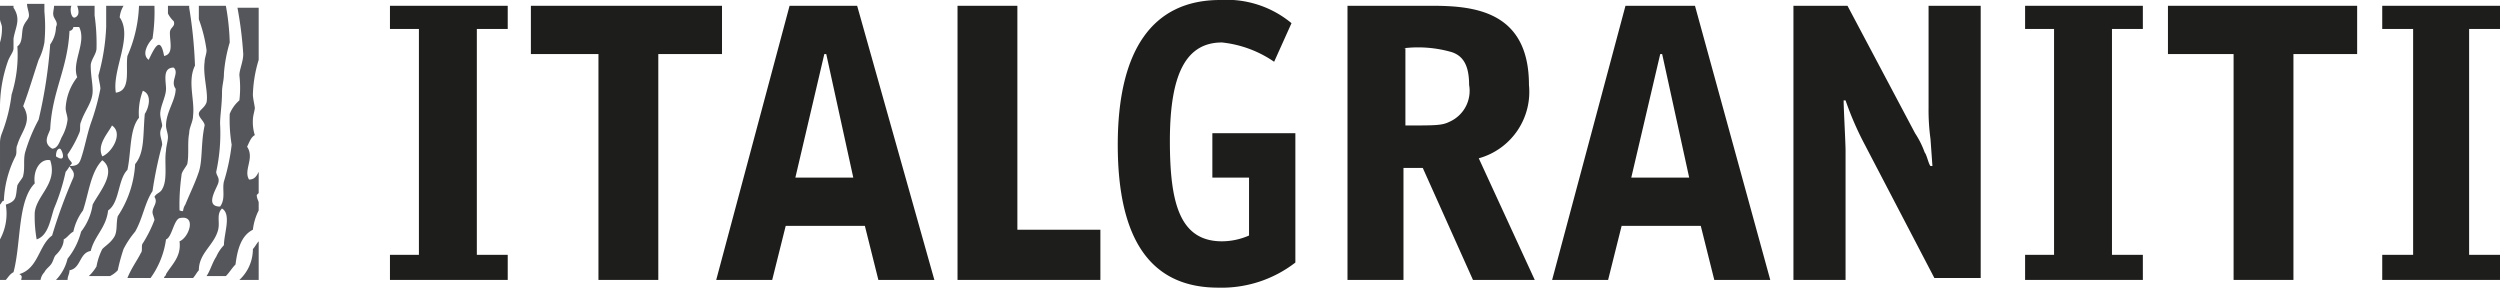
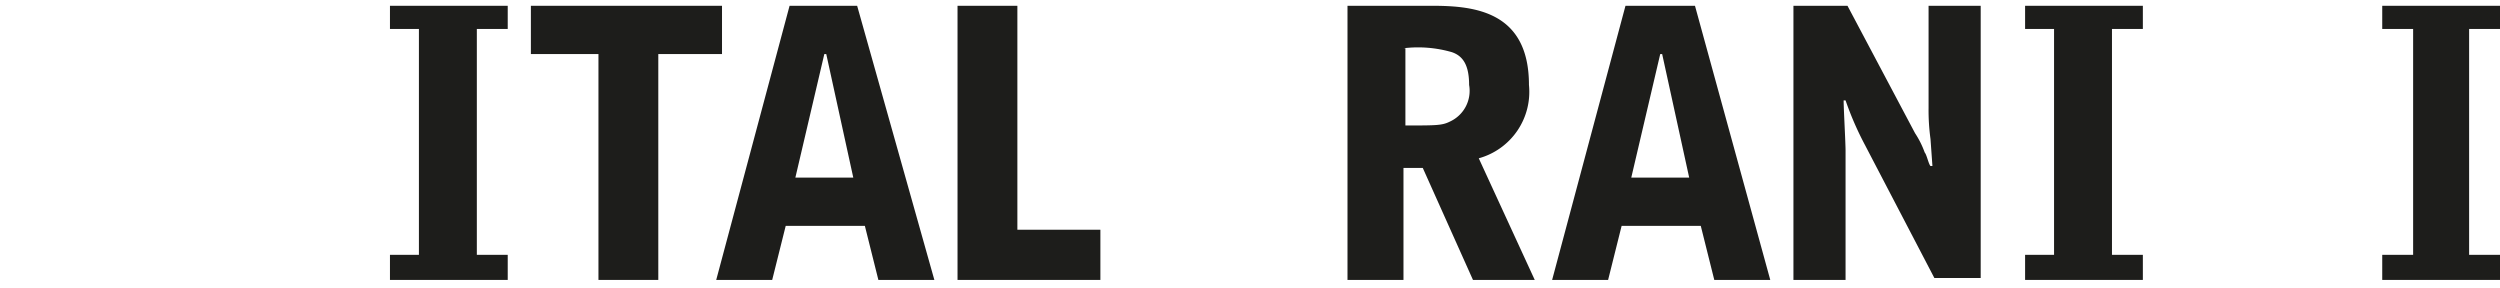
<svg xmlns="http://www.w3.org/2000/svg" id="Livello_1" data-name="Livello 1" viewBox="0 0 129.5 14.9">
  <defs>
    <style>.cls-1{fill:#54565b;}.cls-2{fill:#1d1d1b;}</style>
  </defs>
-   <path class="cls-1" d="M8.4,79.6c.6.4,0,1.4-.5,1.6-.3-.6.3-1.2.5-1.6m-4.7,8h1a.76.76,0,0,1,.2-.4c.1-.2.3-.3.4-.5s.1-.3.2-.4.4-.4.4-.8c.2-.1.3-.3.5-.4A2.81,2.81,0,0,1,6.9,84c.3-.9.4-2,1-2.6.8.6-.2,1.7-.5,2.3a3,3,0,0,1-.6,1.4,3.69,3.69,0,0,1-.7,1.4,2.38,2.38,0,0,1-.6,1.1h.6c0-.2.1-.3.1-.5.6-.1.5-.9,1.1-1,.2-.8.8-1.2.9-2.1.6-.4.5-1.6,1-2.1.2-.9.1-2.1.6-2.7a3.18,3.18,0,0,1,.2-1.4c.5.2.3.9.1,1.2-.1,1.1,0,2-.5,2.6a5.41,5.41,0,0,1-.9,2.7c-.1.4,0,.8-.2,1.1s-.4.4-.6.6a3.18,3.18,0,0,0-.3.9,2.18,2.18,0,0,1-.4.5H8.3a1.38,1.38,0,0,0,.4-.3A9.68,9.68,0,0,1,9,86a4.7,4.7,0,0,1,.6-.9c.4-.7.5-1.5.9-2.1a20.48,20.48,0,0,1,.5-2.4c0-.2-.1-.4-.1-.6s.1-.3.1-.4-.1-.4-.1-.6c0-.4.3-.9.3-1.3s-.2-1.1.4-1.1c.3.3-.2.7.1,1.1,0,.6-.5,1.2-.5,1.9,0,.2.1.4.1.6s-.1.5-.1.7c-.1.6.1,1.5-.2,2-.1.2-.3.2-.4.4.2.3-.1.5-.1.8,0,.1.1.3.1.4a6.72,6.72,0,0,1-.6,1.2c-.1.1,0,.4-.1.5-.2.4-.5.8-.7,1.3h1.2a4.45,4.45,0,0,0,.8-2c.3-.1.4-1,.7-1.1.9-.2.5,1,0,1.2.1.8-.4,1.2-.7,1.7,0,.1-.1.1-.1.2h1.5c.1-.1.2-.3.3-.4,0-.9.8-1.3,1-2.1.1-.4-.1-.8.2-1.1.5.3.1,1.3.1,1.9a2.09,2.09,0,0,0-.4.6c-.2.3-.3.7-.5,1h1c.2-.2.3-.4.5-.6.1-.8.3-1.5.9-1.8a2.93,2.93,0,0,1,.3-1v-.4c0-.1-.1-.2-.1-.4l.1-.1V82c-.1.2-.2.4-.5.4-.3-.5.3-1.1-.1-1.7.1-.2.2-.5.4-.6a2.2,2.2,0,0,1-.1-.8c0-.2.1-.5.1-.6s-.1-.5-.1-.7a6.72,6.72,0,0,1,.3-1.8V73.5H14.9a19.67,19.67,0,0,1,.3,2.4c0,.4-.2.8-.2,1.1a5.58,5.58,0,0,1,0,1.3,1.79,1.79,0,0,0-.5.7,8.08,8.08,0,0,0,.1,1.6,10.62,10.62,0,0,1-.4,1.9c-.1.4.1.9-.2,1.3-.8,0-.2-.9-.1-1.2s-.1-.4-.1-.6a9.37,9.37,0,0,0,.2-2.5c0-.4.1-1,.1-1.6,0-.4.1-.6.1-1a7.58,7.58,0,0,1,.3-1.6,12.25,12.25,0,0,0-.2-1.9H12.9v.7a7.49,7.49,0,0,1,.4,1.6c0,.2-.1.4-.1.6-.1.7.2,1.6.1,2.1-.1.3-.4.4-.4.6s.3.4.3.6c-.2.9-.1,1.8-.3,2.4s-.5,1.2-.7,1.7c-.2.3,0,.4-.3.3a10.87,10.87,0,0,1,.1-1.8c0-.2.2-.4.3-.6.1-.5,0-1.1.1-1.6,0-.3.2-.6.2-.9.1-.8-.3-1.8.1-2.6a23.33,23.33,0,0,0-.3-3v-.1H11.3v.4a1.38,1.38,0,0,0,.3.4c.1.3-.2.3-.2.6,0,.5.2,1.1-.3,1.2-.2-1.1-.5-.4-.8.2-.4-.3,0-.9.2-1.1a9.15,9.15,0,0,0,.1-1.7H9.8A7.09,7.09,0,0,1,9.2,76c-.1.7.2,1.8-.6,1.9-.2-1.2.9-2.9.2-3.9a1.42,1.42,0,0,1,.2-.6H8.1v1.1A10.86,10.86,0,0,1,7.7,77c0,.2.1.5.1.7a12.09,12.09,0,0,1-.5,1.8c-.2.6-.3,1.2-.5,1.8-.1.3-.2.4-.6.4.1.2.3.3.2.6a26.54,26.54,0,0,0-1.1,3c-.7.5-.7,1.7-1.7,2,.2.1.1.2.1.3m1.5-7.8c.1-2,.9-3.1,1-5.1a.22.22,0,0,0,.2-.2h.3c.4.8-.4,1.8-.1,2.6A2.83,2.83,0,0,0,6,78.7c0,.2.1.4.1.6a2.39,2.39,0,0,1-.3.9c-.1.2-.2.6-.5.6-.5-.3-.2-.7-.1-1m.3,1.4c0-.3.1-.4.2-.4s.4.8-.2.4M2.6,85.5v2.1h.3c.1-.1.2-.3.4-.4.4-1.5.2-3.7,1.1-4.6-.1-.7.3-1.3.8-1.2.4,1.2-.7,1.8-.8,2.7a6.6,6.6,0,0,0,.1,1.4c.6-.2.7-1,.9-1.6A10.56,10.56,0,0,0,6,82c.1-.1.2-.3.3-.4s-.2-.2-.2-.5A6,6,0,0,0,6.7,80c.1-.2,0-.4.1-.6.2-.6.6-1,.6-1.6,0-.4-.1-.8-.1-1.3,0-.3.3-.6.3-.9a10.28,10.28,0,0,0-.1-1.7v-.5H6.6c.1.3.1.5-.1.6s-.3-.4-.2-.6H5.4c0,.2-.1.4,0,.6s.2.3.1.5a1.61,1.61,0,0,1-.3.9,24.42,24.42,0,0,1-.6,3.9A8.65,8.65,0,0,0,3.9,81c-.1.4,0,.8-.1,1.2,0,.1-.2.3-.3.5-.1.6,0,.8-.6,1a2.78,2.78,0,0,1-.3,1.8M15,87.6h1v-2c-.1.1-.2.3-.3.4a2.18,2.18,0,0,1-.7,1.6M3.3,75.6v-.5c.1-.6.4-1,0-1.6v-.1H2.6v.7c0,.1.1.3.1.4a2.49,2.49,0,0,1-.1.8v3.5h0A7.27,7.27,0,0,1,3,76.3c.1-.3.3-.5.3-.7m-.7,4.9v3.2c.1-.1.1-.2.2-.2a5.58,5.58,0,0,1,.6-2.3c.1-.2,0-.4.1-.6.2-.7.8-1.2.3-2,.3-.8.5-1.5.8-2.4a3.18,3.18,0,0,0,.3-.9,8.55,8.55,0,0,0,0-1.6v-.4H4c0,.2.1.4.1.6s-.2.3-.3.6,0,.8-.3,1A6.88,6.88,0,0,1,3.2,78a8.35,8.35,0,0,1-.5,2,1.34,1.34,0,0,0-.1.5" transform="translate(-2.6 -73.1)" />
  <polygon class="cls-2" points="26.3 14.5 26.3 13.2 24.7 13.2 24.7 1.5 26.3 1.5 26.3 0.3 20.2 0.3 20.2 1.5 21.7 1.5 21.7 13.2 20.2 13.2 20.2 14.5 26.3 14.5" />
  <polygon class="cls-2" points="111 14.5 111 13.2 109.4 13.2 109.4 1.5 111 1.5 111 0.3 104.9 0.3 104.9 1.5 106.4 1.5 106.4 13.2 104.9 13.2 104.9 14.5 111 14.5" />
  <polygon class="cls-2" points="129.5 14.5 129.5 13.2 127.9 13.2 127.9 1.5 129.5 1.5 129.5 0.3 123.4 0.3 123.4 1.5 125 1.5 125 13.2 123.4 13.2 123.4 14.5 129.5 14.5" />
  <path class="cls-2" d="M75.3,75.6a6.29,6.29,0,0,1,2.5.2c.6.2.9.7.9,1.7a1.75,1.75,0,0,1-1,1.9c-.4.2-.7.2-2.3.2v-4Zm0,6.2h1l2.6,5.8h3.2l-2.9-6.3a3.57,3.57,0,0,0,2.6-3.8c0-3.8-2.8-4.1-5-4.1H72.4V87.6h2.9Z" transform="translate(-2.6 -73.1)" />
  <path class="cls-2" d="M95.5,87.6h2.7V80.9c0-.4-.1-2.2-.1-2.6h.1a16.14,16.14,0,0,0,1,2.3l3.6,6.9h2.4V73.4h-2.7v5.3a11,11,0,0,0,.1,1.6l.1,1.4h-.1c-.1-.1-.2-.6-.3-.7a4.67,4.67,0,0,0-.5-1l-3.5-6.6H95.5Z" transform="translate(-2.6 -73.1)" />
  <polygon class="cls-2" points="27.5 0.3 27.5 2.8 31 2.8 31 14.5 34.1 14.5 34.1 2.8 37.4 2.8 37.4 0.3 27.5 0.3" />
-   <polygon class="cls-2" points="112.3 0.3 112.3 2.8 115.7 2.8 115.7 14.5 118.8 14.5 118.8 2.8 122.1 2.8 122.1 0.3 112.3 0.3" />
  <polygon class="cls-2" points="57 14.5 57 11.9 52.7 11.9 52.7 0.3 49.6 0.3 49.6 14.5 57 14.5" />
  <path class="cls-2" d="M46.8,82.3h-3l1.5-6.4h.1Zm-3.3-8.9L39.7,87.6h2.9l.7-2.8h4.1l.7,2.8H51L47,73.4Z" transform="translate(-2.6 -73.1)" />
  <path class="cls-2" d="M90.1,82.3h-3l1.5-6.4h.1Zm-3.3-8.9L83,87.6h2.9l.7-2.8h4.1l.7,2.8h2.9L90.4,73.4Z" transform="translate(-2.6 -73.1)" />
-   <path class="cls-2" d="M69.7,86.7V80H65.4v2.3h1.9v3a3.53,3.53,0,0,1-1.4.3c-2.2,0-2.7-2-2.7-5.2,0-3.4.8-5.1,2.7-5.1a5.84,5.84,0,0,1,2.7,1l.9-2a5.26,5.26,0,0,0-3.7-1.2c-3.5,0-5.3,2.6-5.3,7.5S62.2,88,65.7,88a6.24,6.24,0,0,0,4-1.3" transform="translate(-2.6 -73.1)" />
</svg>